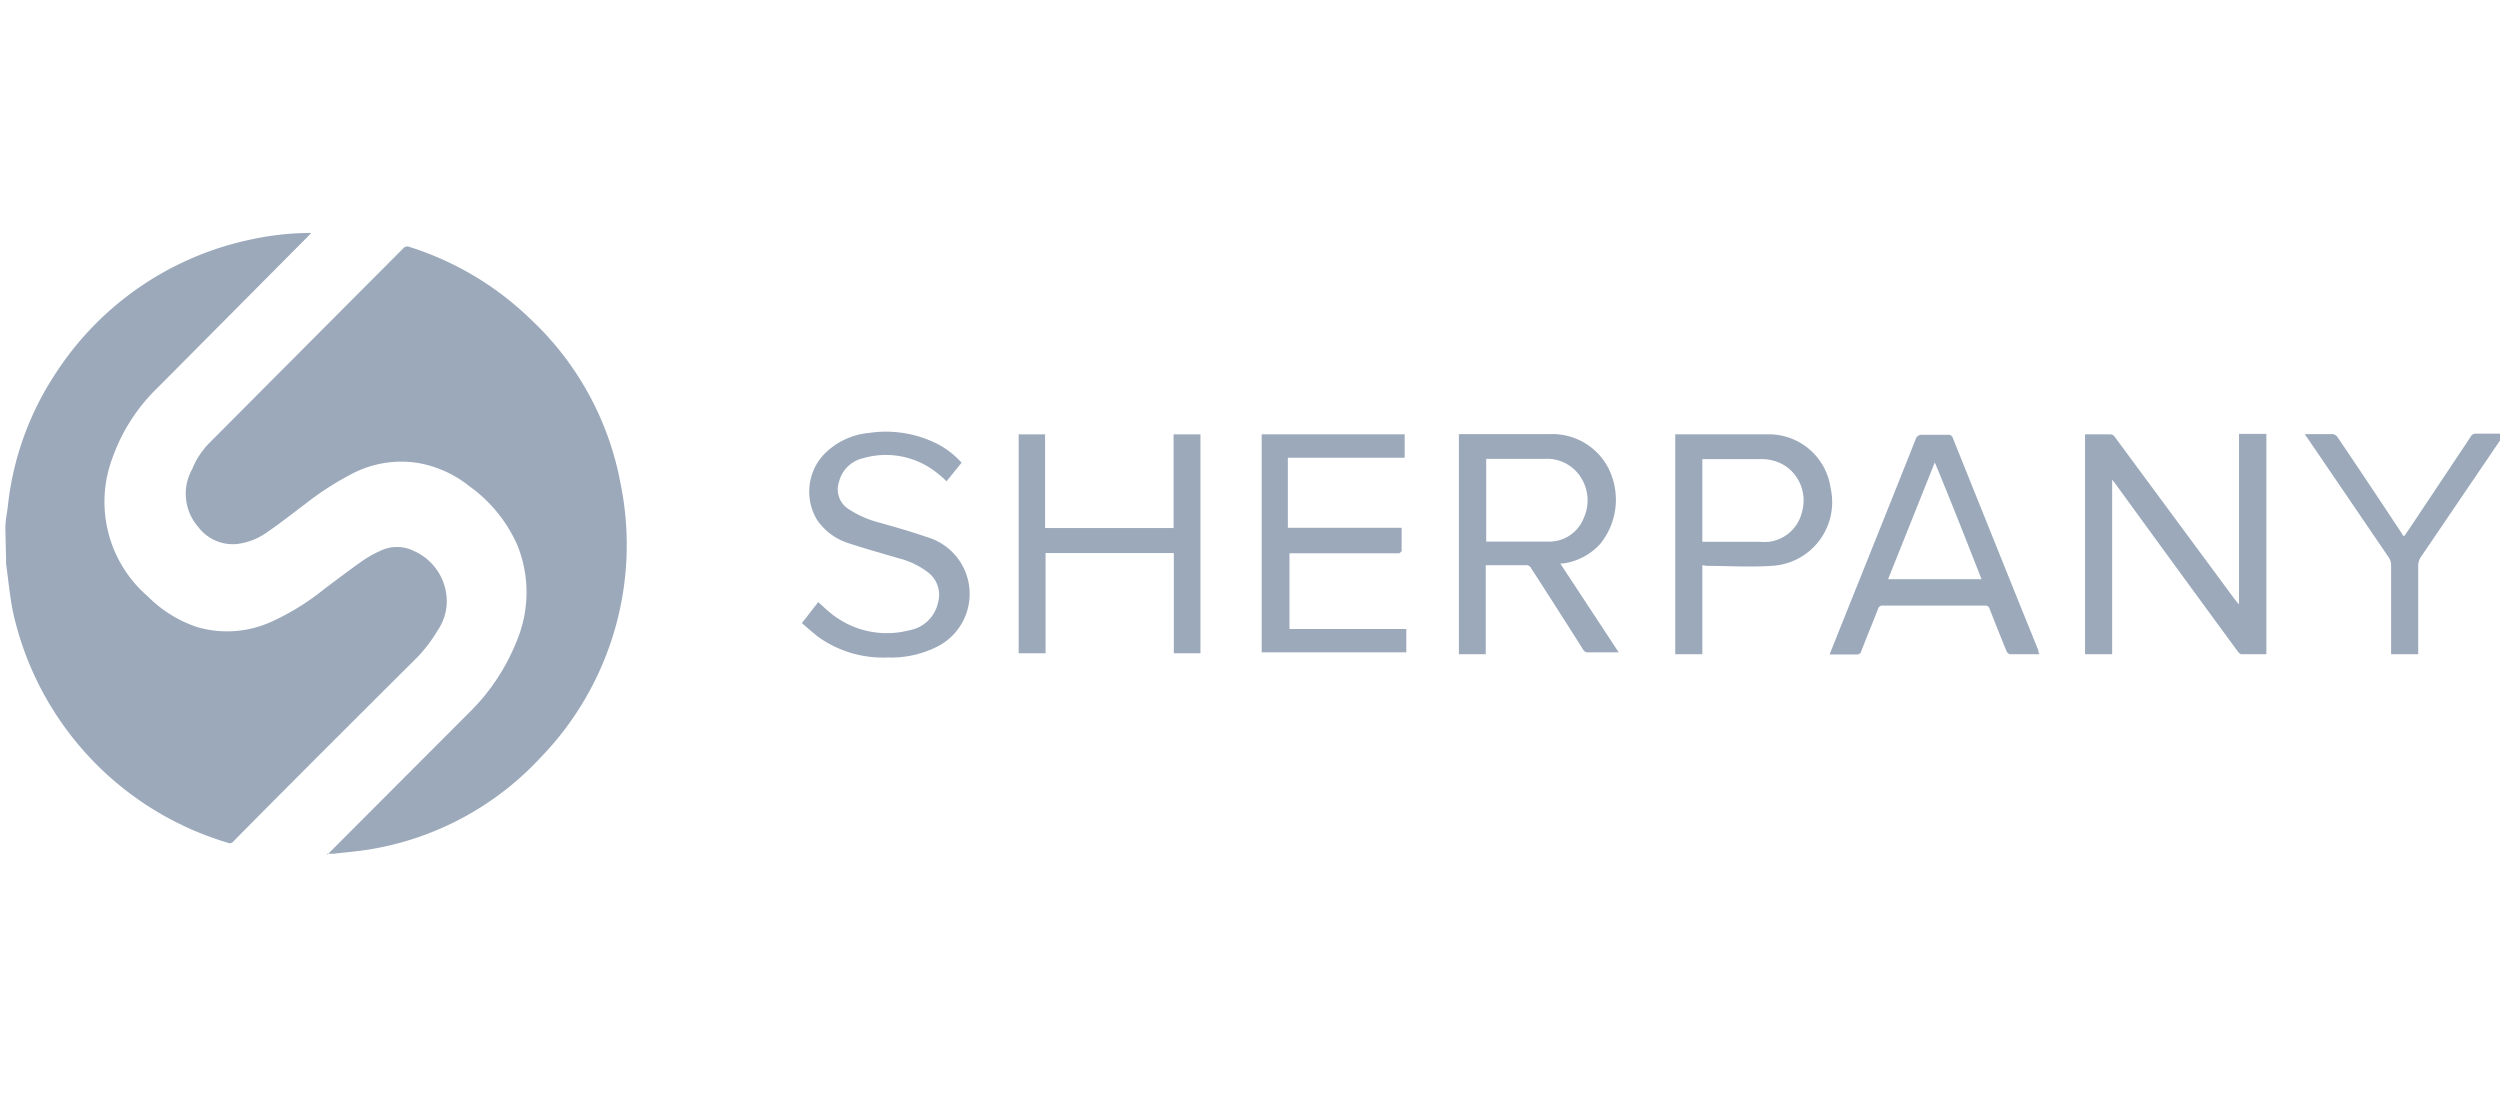
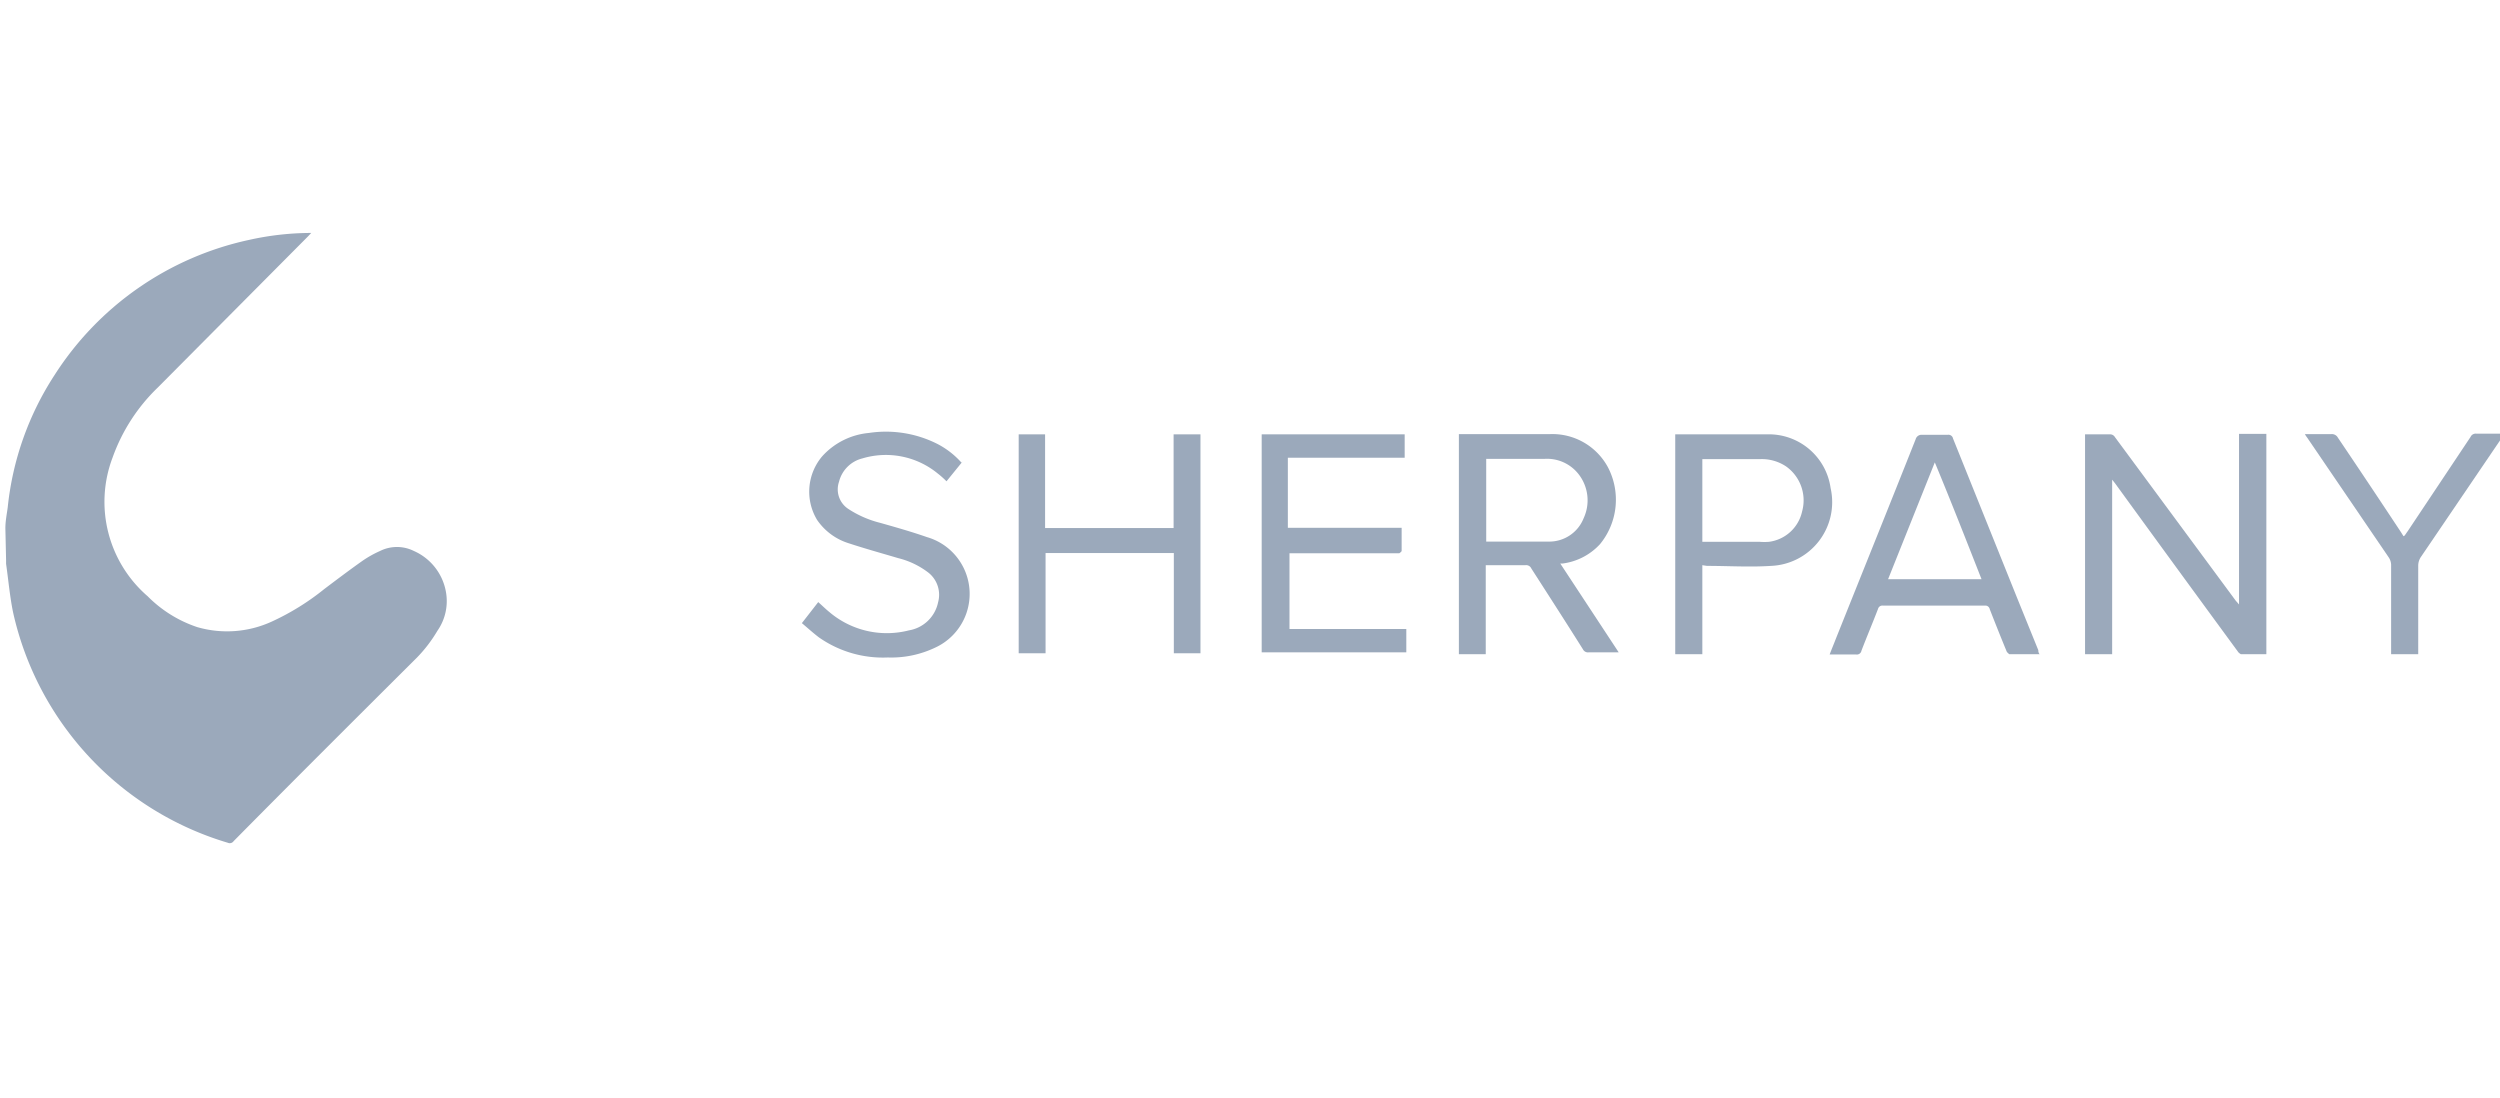
<svg xmlns="http://www.w3.org/2000/svg" id="Layer_1" data-name="Layer 1" width="107" height="47" viewBox="0 0 107 47">
  <title>sherpany</title>
  <g id="Web">
    <g id="brand-logos">
      <g id="sherpany-logo">
        <g id="Page-1">
          <path id="Fill-4" d="M.23,22.61c0-.3.06-.6.1-.89a12.75,12.75,0,0,1,2-5.66,13.18,13.18,0,0,1,8.32-5.79,12.27,12.27,0,0,1,2.67-.3l-.13.14L6.76,16.58a7.78,7.78,0,0,0-1.94,3,5.34,5.34,0,0,0,1.5,5.94,5.39,5.39,0,0,0,2.12,1.32,4.59,4.59,0,0,0,3.2-.24,10.6,10.6,0,0,0,2.24-1.39c.53-.4,1.06-.8,1.61-1.19a4.6,4.6,0,0,1,.78-.44,1.62,1.62,0,0,1,1.44,0,2.36,2.36,0,0,1,1.37,1.72A2.22,2.22,0,0,1,18.72,27a6,6,0,0,1-.87,1.14C15.24,30.74,12.61,33.36,10,36a.2.2,0,0,1-.25.07A13.3,13.3,0,0,1,.56,26.21c-.14-.68-.2-1.38-.3-2.08l0-.17Z" fill="#9ba9bb" />
-           <path id="Fill-6" d="M14,36.59l.14-.14,5.9-5.91a8.89,8.89,0,0,0,2.11-3.19,5.38,5.38,0,0,0,0-4,6.15,6.15,0,0,0-2.06-2.54,4.85,4.85,0,0,0-2.23-1,4.56,4.56,0,0,0-2.74.44A12.76,12.76,0,0,0,13,21.62c-.51.38-1,.77-1.54,1.14a2.82,2.82,0,0,1-1.29.52,1.85,1.85,0,0,1-1.68-.72,2.16,2.16,0,0,1-.26-2.49A3.38,3.38,0,0,1,8.92,19q4.17-4.19,8.33-8.36a.23.23,0,0,1,.28-.07,13.11,13.11,0,0,1,5.22,3.13,12.82,12.82,0,0,1,3.81,7,13.08,13.08,0,0,1-3.43,11.73,12.79,12.79,0,0,1-7,3.87c-.61.12-1.24.17-1.86.24H14" fill="#9ba9bb" />
          <path id="Fill-8" d="M89.24,28V18.59h1.05a.24.24,0,0,1,.23.12l5.17,7,.14.16v-7.3H97V28H95.91s-.09-.05-.12-.1q-2.64-3.6-5.27-7.22l-.12-.15V28Z" fill="#9ba9bb" />
          <path id="Fill-10" d="M63.61,23.18c.91,0,1.8,0,2.69,0a1.58,1.58,0,0,0,1.48-1,1.82,1.82,0,0,0-.22-1.89,1.71,1.71,0,0,0-1.46-.65c-.79,0-1.58,0-2.36,0h-.13Zm-1.17-4.6h.17c1.24,0,2.49,0,3.73,0A2.7,2.7,0,0,1,68.82,20a3,3,0,0,1-.34,3.29,2.63,2.63,0,0,1-1.61.83h-.09l0,0,2.5,3.8H68a.24.24,0,0,1-.25-.13c-.73-1.16-1.47-2.31-2.21-3.46a.24.24,0,0,0-.25-.14h-1.7V28H62.44Z" fill="#9ba9bb" />
          <path id="Fill-12" d="M82.81,19.79l-2,5h4c-.66-1.68-1.31-3.34-2-5M87.3,28H86s-.1-.07-.12-.13q-.37-.9-.72-1.8a.19.19,0,0,0-.21-.15c-1.45,0-2.91,0-4.36,0a.19.19,0,0,0-.21.14c-.23.6-.48,1.19-.71,1.79a.2.2,0,0,1-.24.16H78.31c.09-.24.18-.45.26-.66,1.14-2.85,2.29-5.7,3.42-8.55a.26.26,0,0,1,.28-.19c.36,0,.73,0,1.09,0a.2.2,0,0,1,.23.16l2.73,6.79.92,2.27c0,.05,0,.1.06.18" fill="#9ba9bb" />
          <polygon id="Fill-14" points="50.23 22.6 50.23 18.59 51.38 18.59 51.38 27.96 50.24 27.96 50.24 23.67 44.75 23.67 44.75 27.96 43.6 27.96 43.6 18.59 44.73 18.59 44.73 22.6 50.23 22.6" fill="#9ba9bb" />
          <path id="Fill-16" d="M54,18.59h6.12v1h-5v3h4.87c0,.33,0,.64,0,1,0,0-.06.07-.1.09H55.19v3.24h5v1H54Z" fill="#9ba9bb" />
          <path id="Fill-18" d="M41.2,19.75l-.69.85a3.66,3.66,0,0,0-.37-.33,3.5,3.5,0,0,0-3.23-.65,1.37,1.37,0,0,0-1,1,1,1,0,0,0,.41,1.17,4.46,4.46,0,0,0,1.36.59c.67.19,1.34.38,2,.61A2.53,2.53,0,0,1,40,27.73a4.36,4.36,0,0,1-2,.41,4.77,4.77,0,0,1-2.95-.86c-.25-.19-.48-.4-.73-.61l.7-.9c.16.14.31.29.47.42a3.8,3.8,0,0,0,3.41.79,1.53,1.53,0,0,0,1.25-1.2,1.21,1.21,0,0,0-.4-1.26,3.49,3.49,0,0,0-1.3-.63c-.71-.21-1.43-.41-2.13-.64a2.56,2.56,0,0,1-1.35-1,2.34,2.34,0,0,1,.22-2.72,3.07,3.07,0,0,1,2-1,4.88,4.88,0,0,1,2.91.46,3.56,3.56,0,0,1,1.05.81" fill="#9ba9bb" />
          <path id="Fill-20" d="M72.86,23.19h2.46a2.56,2.56,0,0,0,.39,0,1.67,1.67,0,0,0,1.42-1.3,1.78,1.78,0,0,0-.69-1.93,1.88,1.88,0,0,0-1.1-.31c-.78,0-1.55,0-2.33,0h-.15Zm0,1V28H71.7V18.59h3.92a2.67,2.67,0,0,1,2.73,2.3,2.73,2.73,0,0,1-2.55,3.33c-.91.06-1.83,0-2.74,0Z" fill="#9ba9bb" />
          <path id="Fill-22" d="M102.91,22.93c.06-.07.09-.13.13-.18l2.7-4.05a.24.24,0,0,1,.24-.14c.39,0,.79,0,1.2,0a.76.76,0,0,1-.09.16l-3.47,5.11a.67.67,0,0,0-.12.39c0,1.17,0,2.34,0,3.52V28h-1.16V24.17a.6.6,0,0,0-.1-.31l-3.5-5.14a.85.85,0,0,1-.09-.14l.13,0c.34,0,.69,0,1,0a.29.29,0,0,1,.28.15q1.35,2,2.71,4.06l.1.16" fill="#9ba9bb" />
        </g>
      </g>
    </g>
  </g>
</svg>